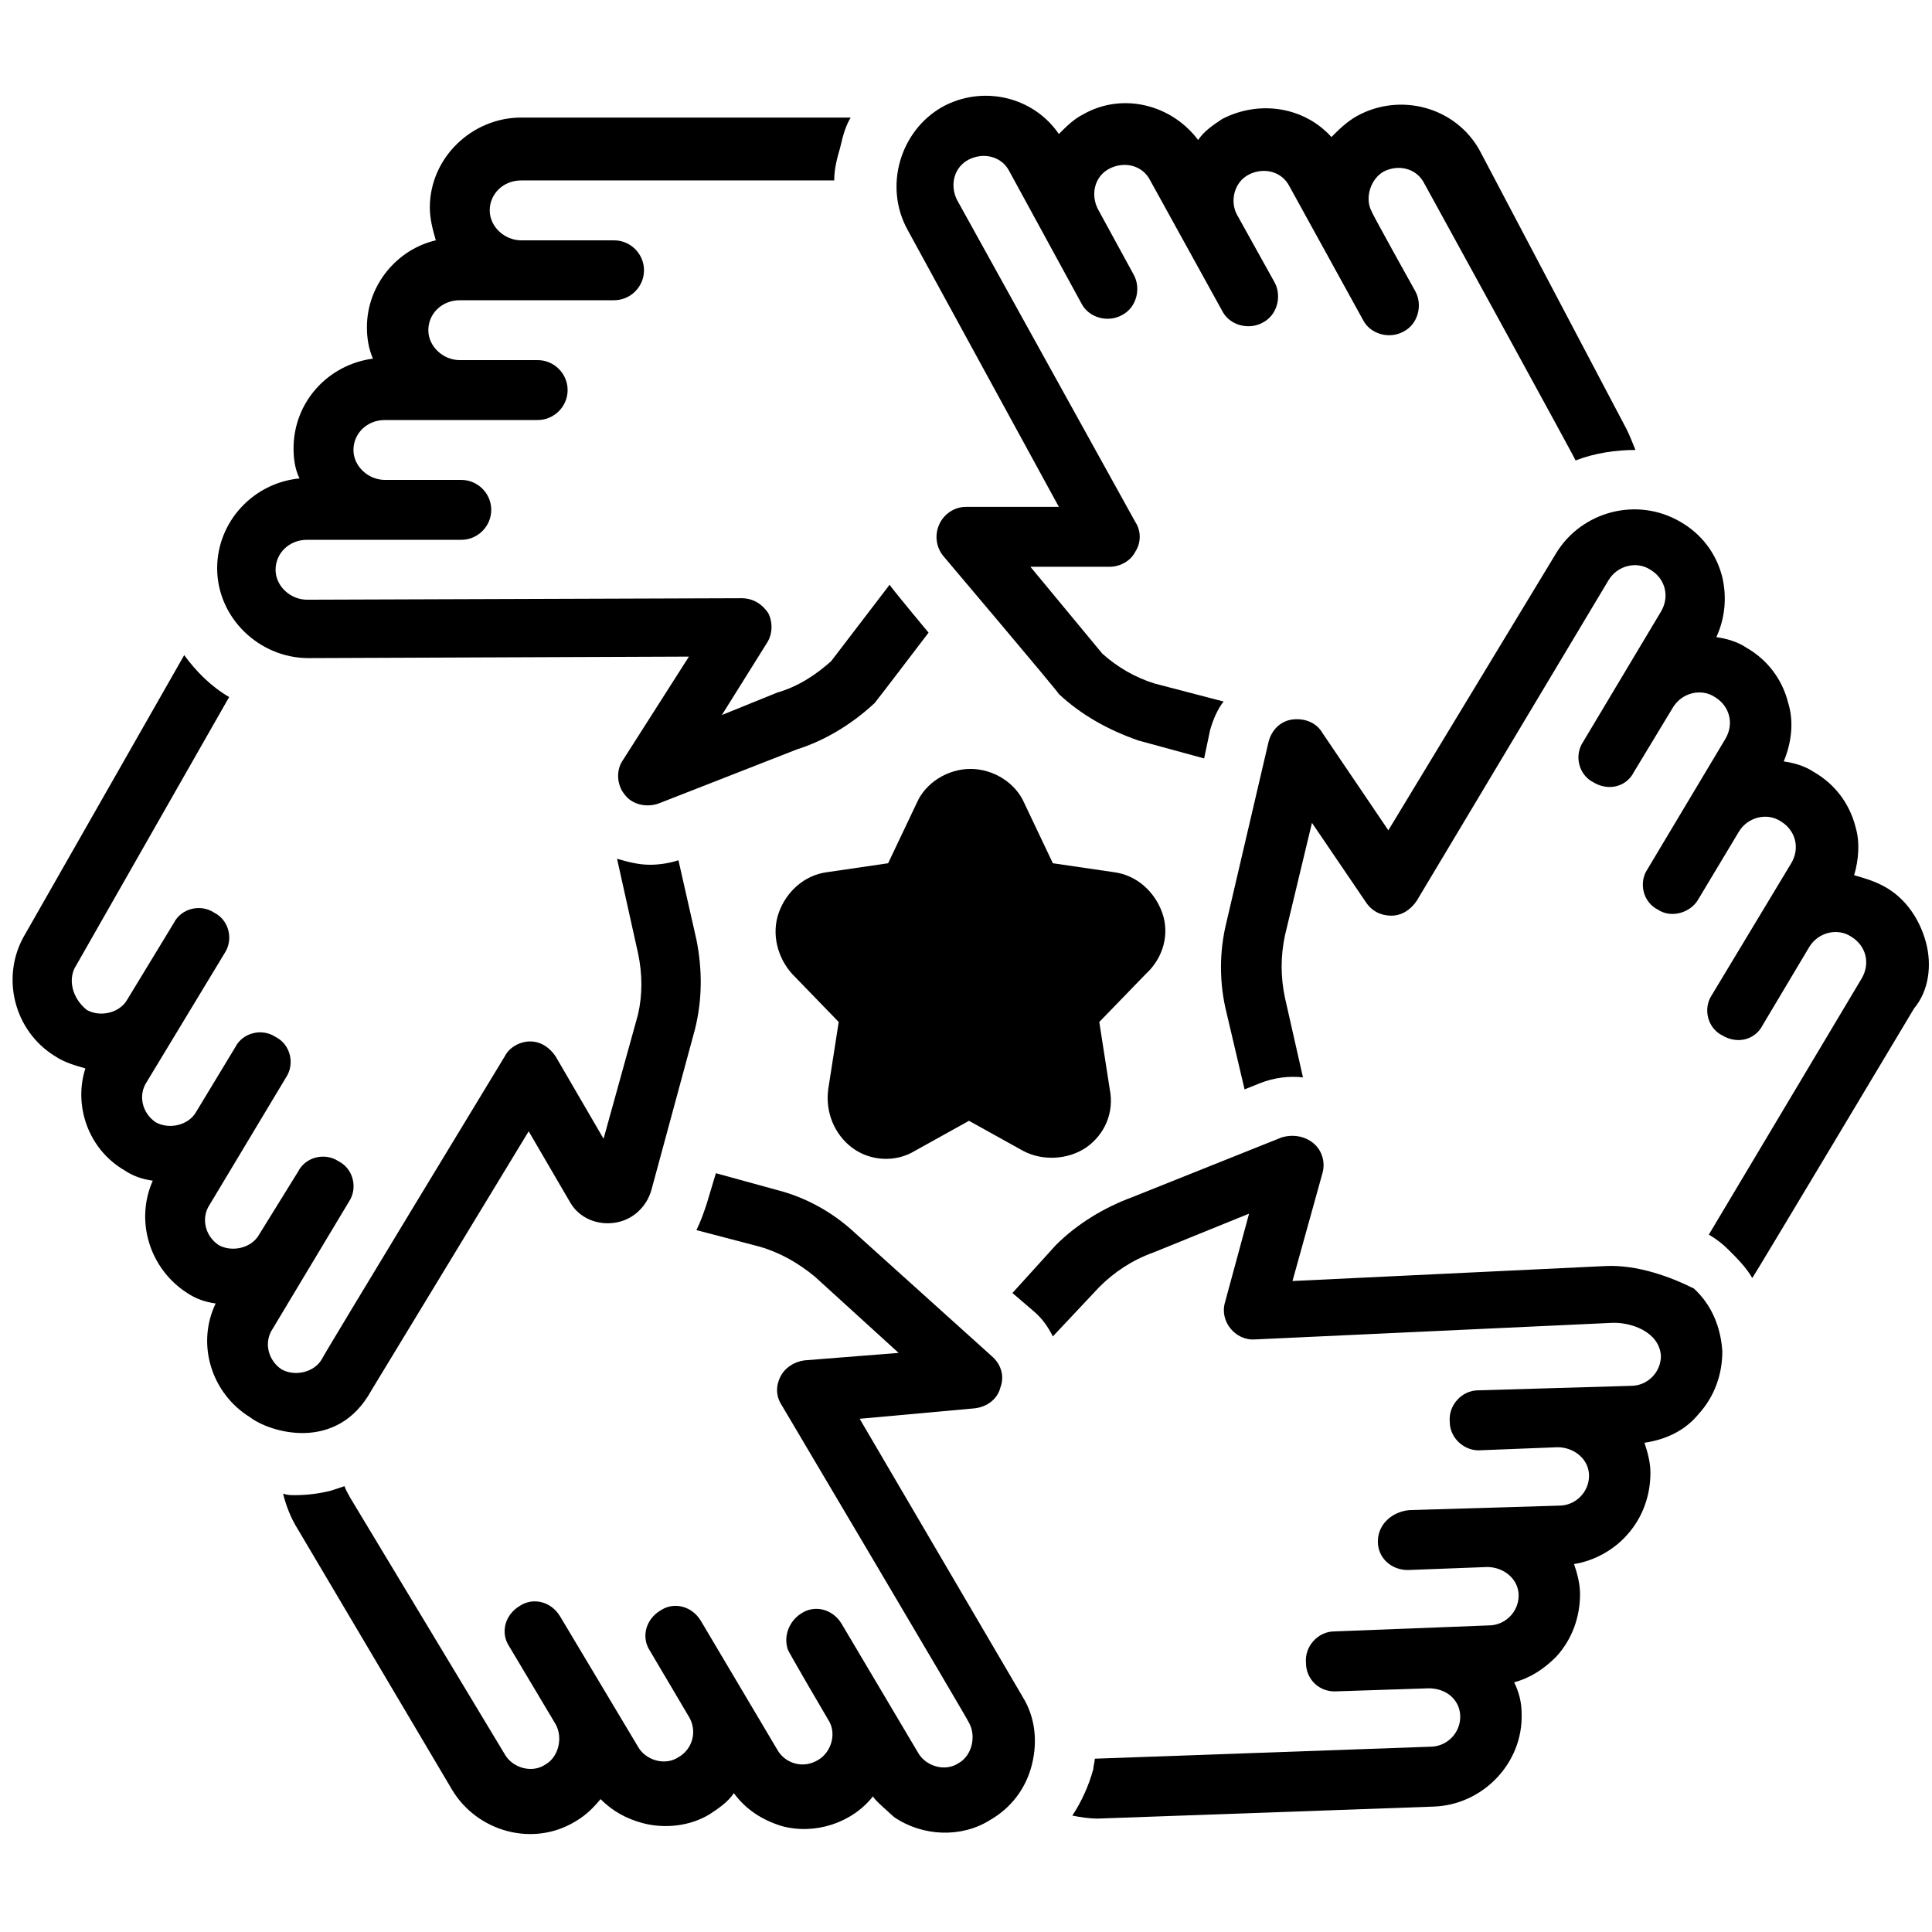
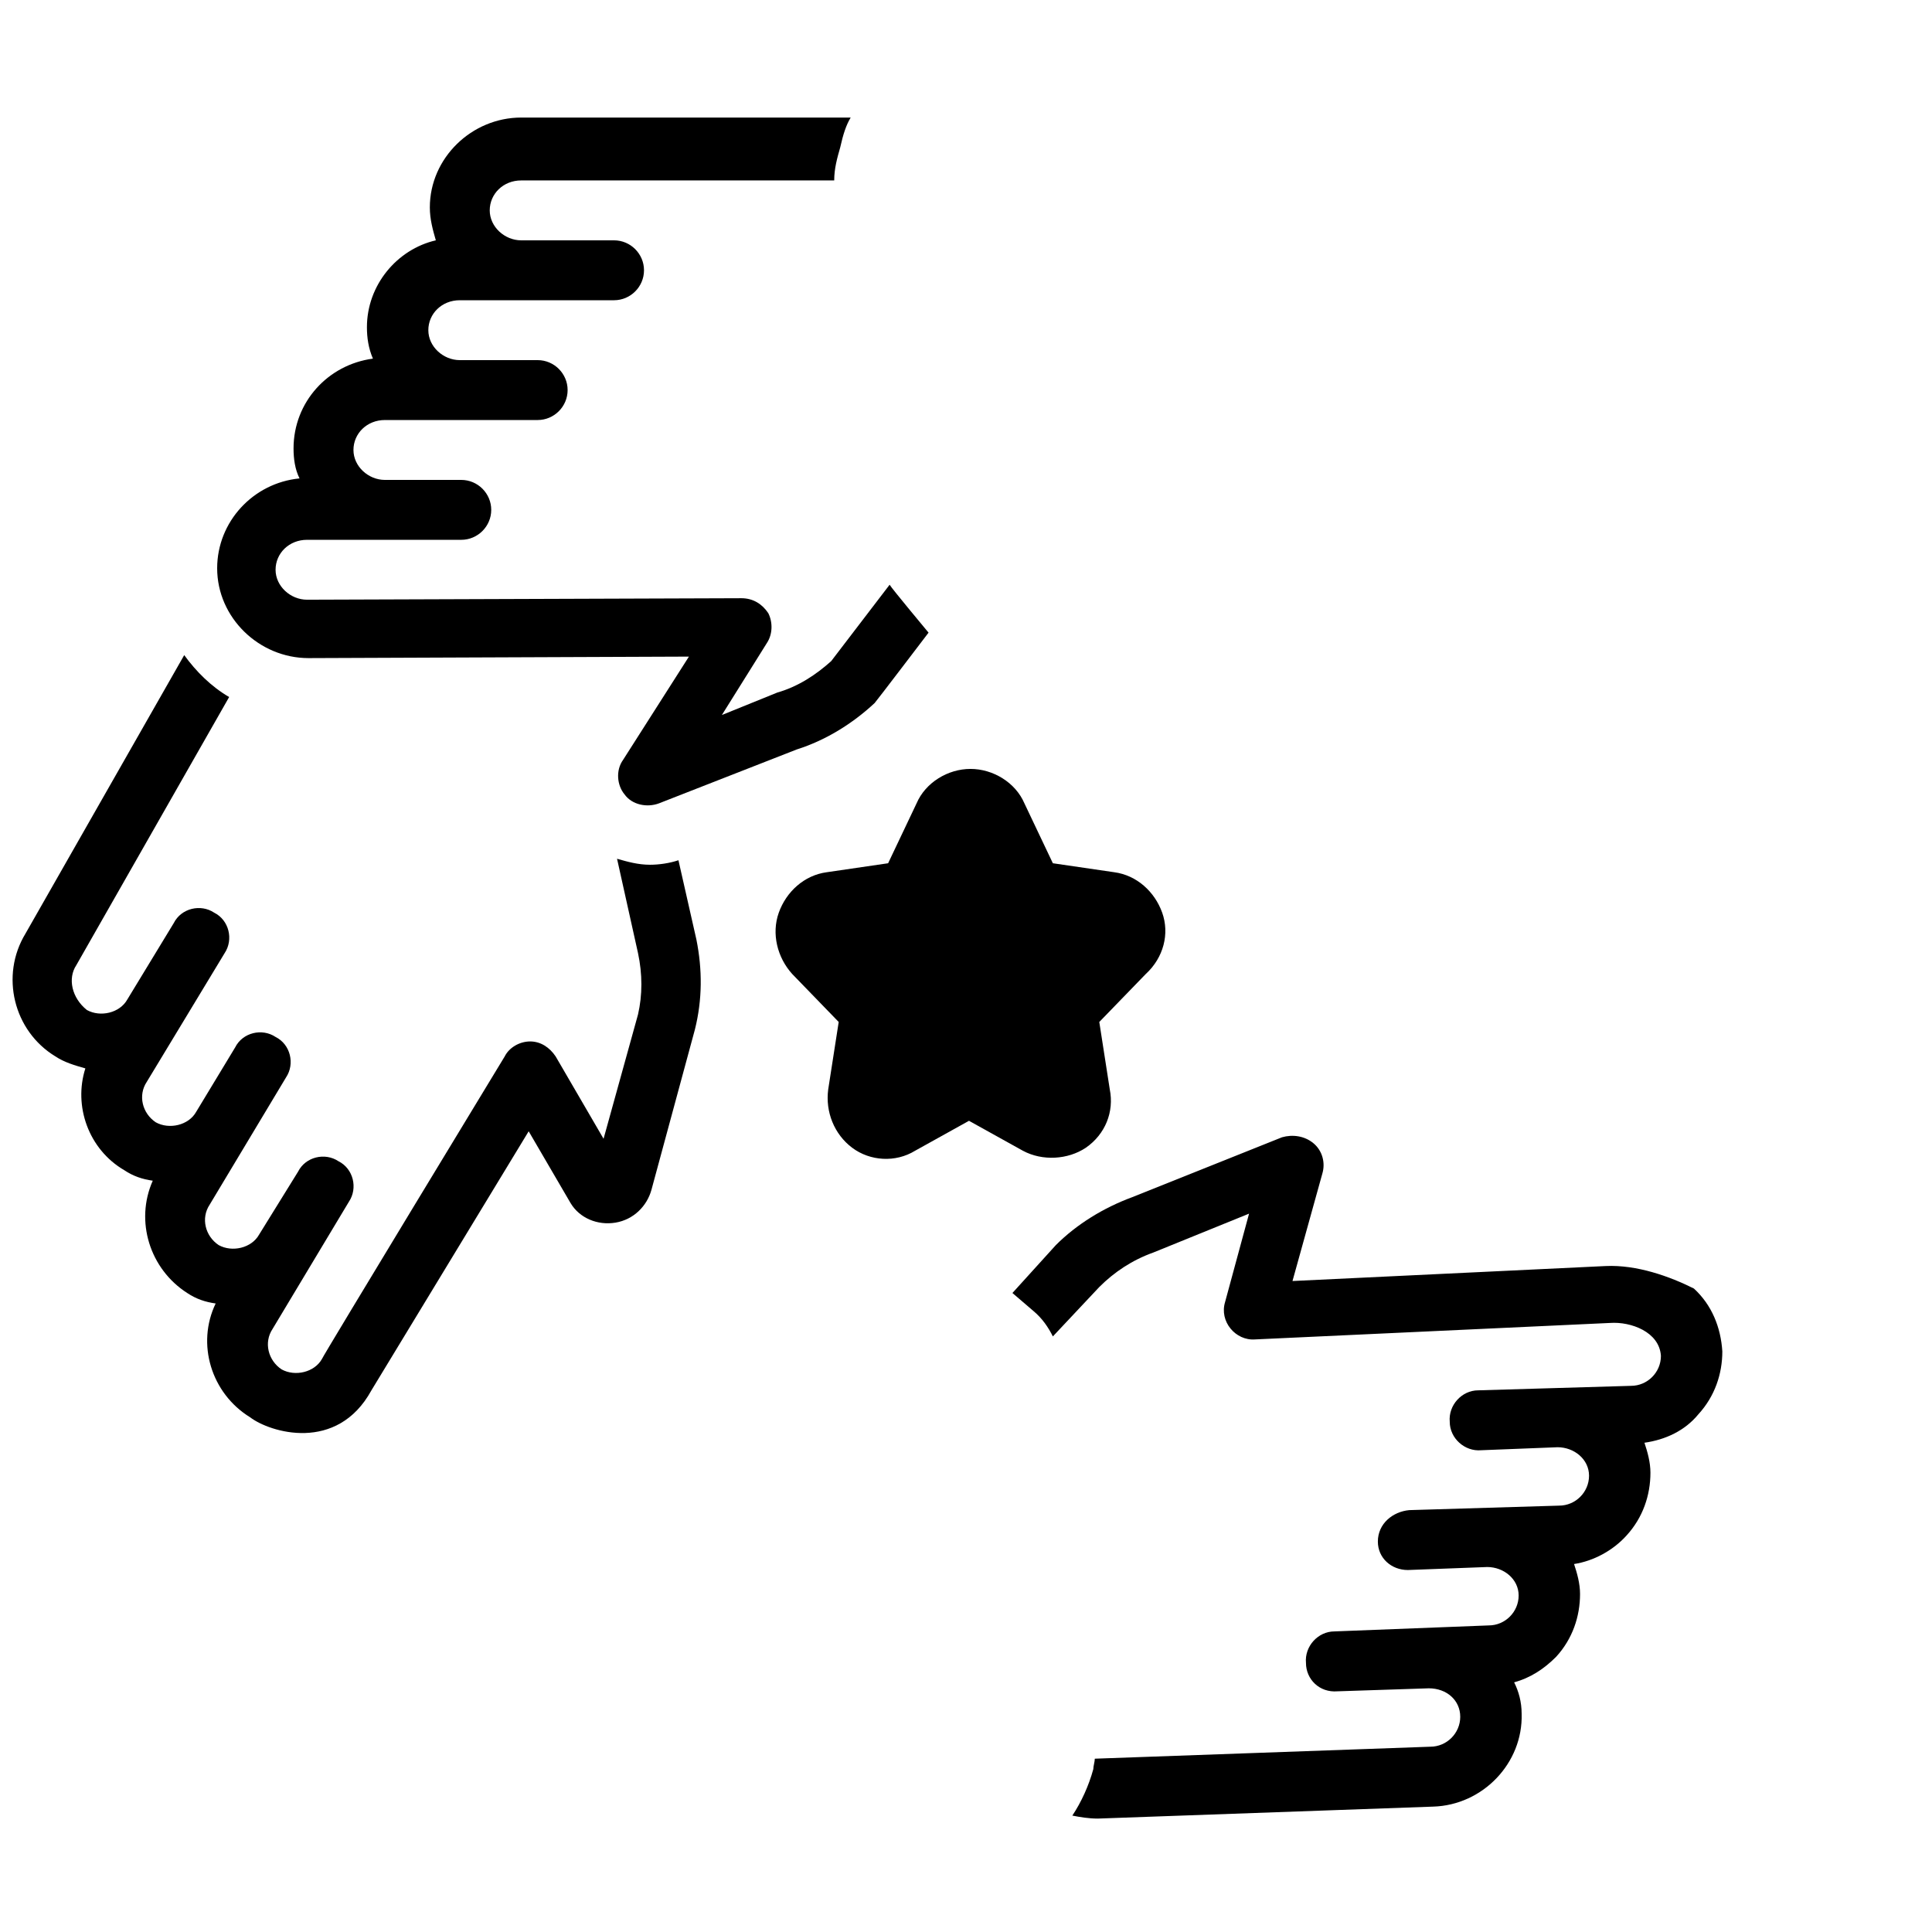
<svg xmlns="http://www.w3.org/2000/svg" version="1.0" preserveAspectRatio="xMidYMid meet" height="1080" viewBox="0 0 810 810" zoomAndPan="magnify" width="1080">
  <rect fill-opacity="1" height="972" y="-81" fill="#ffffff" width="972" x="-81" />
  <rect fill-opacity="1" height="972" y="-81" fill="#ffffff" width="972" x="-81" />
  <path fill-rule="nonzero" fill-opacity="1" d="M 487.254 382.637 C 484.117 373.848 476.582 366.945 467.164 365.688 L 441.418 361.922 L 429.488 336.809 C 425.723 328.02 416.301 322.371 406.883 322.371 C 397.465 322.371 388.047 328.02 384.277 336.809 L 372.348 361.922 L 346.605 365.688 C 337.188 366.945 329.652 373.848 326.512 382.637 C 323.371 391.426 325.883 401.473 332.164 408.379 L 351.629 428.469 L 347.234 456.719 C 345.977 466.133 349.746 475.551 357.277 481.199 C 364.812 486.852 375.488 487.48 383.652 482.457 L 406.254 469.902 L 428.859 482.457 C 437.023 486.852 447.699 486.223 455.234 481.199 C 463.395 475.551 467.164 466.133 465.277 456.719 L 460.883 428.469 L 480.348 408.379 C 487.883 401.473 490.395 391.426 487.254 382.637 Z M 487.254 382.637" fill="#000000" />
-   <path fill-rule="nonzero" fill-opacity="1" d="M 443.93 212.508 L 405 212.508 C 399.977 212.508 395.582 215.648 393.699 220.043 C 391.812 224.438 392.441 229.457 395.582 233.227 C 395.582 233.227 443.93 290.355 443.93 290.98 C 453.348 299.77 464.652 306.047 477.211 310.441 L 504.836 317.977 L 507.348 306.047 C 508.605 301.652 510.488 297.258 513 294.121 L 484.117 286.586 C 475.953 284.074 468.418 279.68 462.141 274.031 L 432 237.621 L 465.277 237.621 C 469.676 237.621 474.07 235.109 475.953 231.34 C 478.465 227.574 478.465 222.551 475.953 218.785 C 475.953 218.785 401.234 83.812 401.234 83.812 C 398.094 77.535 399.977 70 406.254 66.859 C 412.535 63.723 420.07 65.605 423.211 71.883 L 453.348 127.129 C 456.488 133.406 464.652 135.289 470.301 132.152 C 476.582 129.012 478.465 120.852 475.324 115.199 C 475.324 115.199 460.254 87.578 460.254 87.578 C 457.117 81.301 459 73.766 465.277 70.629 C 471.559 67.488 479.094 69.371 482.234 75.648 L 512.371 130.27 C 515.512 136.547 523.676 138.43 529.324 135.289 C 535.605 132.152 537.488 123.988 534.348 118.34 C 534.348 118.34 518.652 90.09 518.652 90.09 C 515.512 84.438 517.395 76.277 523.676 73.141 C 529.953 70 537.488 71.883 540.629 78.16 L 571.395 134.035 C 574.535 140.312 582.699 142.195 588.348 139.059 C 594.629 135.918 596.512 127.758 593.371 122.105 C 593.371 122.105 575.164 89.461 575.164 88.832 C 572.023 83.184 574.535 75.023 580.188 71.883 C 586.465 68.746 594 70.629 597.141 76.906 C 597.141 76.906 660.559 192.418 660.559 193.047 C 668.723 189.906 677.512 188.652 685.676 188.652 C 684.418 185.512 683.164 182.375 681.906 179.863 L 620.371 63.094 C 610.324 44.891 587.094 38.609 568.883 48.656 C 564.488 51.168 561.348 54.305 558.211 57.445 C 546.906 44.891 528.07 41.75 512.371 49.91 C 508.605 52.422 504.836 54.934 502.324 58.699 C 491.023 43.633 470.301 38.609 453.977 48.027 C 450.211 49.91 447.07 53.051 443.93 56.188 C 433.254 40.496 411.906 35.473 394.953 44.891 C 377.371 54.934 370.465 78.16 380.512 96.367 Z M 443.93 212.508" fill="#000000" />
-   <path fill-rule="nonzero" fill-opacity="1" d="M 807.488 395.195 C 804.977 385.777 799.324 376.988 790.535 371.965 C 786.141 369.453 781.746 368.199 777.348 366.945 C 779.234 360.664 779.859 353.133 777.977 346.855 C 775.465 336.809 769.188 328.648 760.395 323.625 C 756.629 321.117 752.234 319.859 747.836 319.23 C 750.977 311.699 752.234 302.91 749.723 294.75 C 747.211 284.703 740.93 276.543 732.141 271.52 C 728.371 269.008 723.977 267.754 719.582 267.125 C 723.348 258.965 723.977 250.176 722.094 242.016 C 719.582 231.969 713.301 223.809 704.512 218.785 C 686.301 208.113 663.07 214.391 652.395 231.969 L 582.07 348.109 L 554.441 307.305 C 551.93 302.91 546.906 301.027 541.883 301.652 C 536.859 302.281 533.094 306.047 531.836 311.07 L 514.254 386.406 C 511.117 398.961 511.117 412.145 514.254 424.699 L 521.789 456.719 L 528.07 454.207 C 534.348 451.695 540.629 451.066 546.277 451.695 L 538.746 418.422 C 536.859 409.633 536.859 400.844 538.746 392.055 L 550.047 344.973 L 572.652 378.242 C 575.164 382.012 578.93 383.895 583.324 383.895 C 587.723 383.895 591.488 381.383 594 377.617 L 674.371 243.27 C 678.141 236.992 686.301 235.109 691.953 238.875 C 698.234 242.641 700.117 250.176 696.348 256.453 L 663.699 311.07 C 659.93 316.723 661.812 324.883 668.094 328.02 C 674.371 331.789 681.906 329.906 685.047 323.625 L 701.371 296.633 C 705.141 290.355 713.301 288.469 718.953 292.238 C 725.234 296.004 727.117 303.539 723.348 309.816 L 690.699 364.434 C 686.93 370.082 688.812 378.242 695.094 381.383 C 700.746 385.148 708.906 382.637 712.047 376.988 L 729 348.738 C 732.766 342.461 740.93 340.578 746.582 344.344 C 752.859 348.109 754.746 355.645 750.977 361.922 L 717.699 417.168 C 713.93 422.816 715.812 430.977 722.094 434.117 C 728.371 437.883 735.906 436 739.047 429.723 L 758.512 397.078 C 762.277 390.801 770.441 388.918 776.094 392.684 C 782.371 396.449 784.254 403.984 780.488 410.262 L 716.441 517.613 C 719.582 519.496 722.094 521.379 724.605 523.891 C 728.371 527.656 732.141 531.426 734.652 535.82 C 735.277 535.191 802.465 422.816 802.465 422.816 C 808.746 415.285 810 404.609 807.488 395.195 Z M 807.488 395.195" fill="#000000" />
  <path fill-rule="nonzero" fill-opacity="1" d="M 673.117 530.797 L 541.883 537.074 L 554.441 491.875 C 555.699 487.48 554.441 482.457 550.676 479.316 C 546.906 476.18 541.883 475.551 537.488 476.809 L 474.699 501.918 C 462.766 506.312 451.465 513.219 442.676 522.008 L 424.465 542.098 L 433.254 549.629 C 437.023 552.77 439.535 556.535 441.418 560.301 L 460.883 539.586 C 467.164 533.309 474.699 528.285 483.488 525.145 C 483.488 525.145 523.676 508.824 523.676 508.824 C 523.676 508.824 513.629 545.863 513.629 545.863 C 511.117 554.023 518.023 562.188 526.188 561.559 L 675 554.652 C 683.789 554.023 695.723 558.418 696.348 568.465 C 696.348 575.371 690.699 581.02 683.789 581.02 L 619.746 582.902 C 612.836 582.902 607.188 589.18 607.812 596.086 C 607.812 602.992 614.094 608.641 621 608.016 L 653.023 606.758 C 659.93 606.758 666.211 611.781 666.211 618.688 C 666.211 625.594 660.559 631.242 653.652 631.242 C 653.652 631.242 590.859 633.125 590.859 633.125 C 583.953 633.754 577.676 638.777 577.676 646.309 C 577.676 653.215 583.324 658.238 590.234 658.238 C 590.234 658.238 623.512 656.98 623.512 656.98 C 630.418 656.98 636.699 662.004 636.699 668.91 C 636.699 675.816 631.047 681.465 624.141 681.465 L 559.465 683.977 C 552.559 683.977 546.906 690.254 547.535 697.16 C 547.535 704.066 553.188 709.715 560.723 709.09 L 599.023 707.832 C 606.559 707.832 612.211 712.855 612.211 719.762 C 612.211 726.668 606.559 732.316 599.652 732.316 C 599.652 732.316 459.629 737.34 459 737.34 C 459 738.594 458.371 740.477 458.371 741.734 C 456.488 748.641 453.348 755.543 449.582 761.195 C 452.723 761.824 456.488 762.449 460.254 762.449 C 460.883 762.449 600.906 757.43 600.906 757.43 C 621.629 756.801 638.582 739.223 637.953 718.504 C 637.953 713.484 636.699 709.09 634.812 705.32 C 641.723 703.438 647.371 699.672 652.395 694.648 C 659.301 687.117 662.441 677.699 662.441 668.281 C 662.441 663.887 661.188 659.492 659.93 655.727 C 668.094 654.473 676.254 650.078 681.906 643.797 C 688.812 636.266 691.953 626.848 691.953 617.43 C 691.953 613.035 690.699 608.641 689.441 604.875 C 698.234 603.621 706.395 599.852 712.047 592.949 C 718.953 585.414 722.094 575.996 722.094 566.582 C 721.465 556.535 717.699 547.117 710.164 540.215 C 700.117 535.191 686.301 530.168 673.117 530.797 Z M 673.117 530.797" fill="#000000" />
-   <path fill-rule="nonzero" fill-opacity="1" d="M 360.418 594.832 L 408.766 590.438 C 413.789 589.809 418.188 586.668 419.441 581.648 C 421.324 576.625 419.441 571.602 415.676 568.465 L 358.535 516.984 C 349.117 508.195 337.812 501.918 325.254 498.777 L 300.141 491.875 L 296.371 504.43 C 295.117 508.195 293.859 511.961 291.977 515.73 L 318.348 522.637 C 327.141 525.145 334.676 529.539 341.582 535.191 L 376.746 567.207 L 337.188 570.348 C 332.789 570.977 329.023 573.484 327.141 577.254 C 325.254 581.02 325.254 585.414 327.766 589.18 C 327.766 589.18 406.254 721.645 406.254 722.273 C 409.395 727.922 407.512 736.082 401.859 739.223 C 396.211 742.988 388.047 740.477 384.906 734.828 L 352.883 680.836 C 349.117 674.559 341.582 672.676 335.93 676.441 C 330.906 679.582 328.395 685.859 330.277 691.512 C 330.277 692.137 347.234 721.016 347.234 721.016 C 351 726.668 348.488 734.828 342.836 737.965 C 336.559 741.734 329.023 739.223 325.883 733.57 L 293.859 679.582 C 290.094 673.305 282.559 671.422 276.906 675.188 C 270.629 678.953 268.746 686.488 272.512 692.137 L 288.836 719.762 C 292.605 726.039 290.094 733.57 284.441 736.711 C 278.789 740.477 270.629 737.965 267.488 732.316 L 234.836 677.699 C 231.07 671.422 223.535 669.539 217.883 673.305 C 211.605 677.07 209.723 684.605 213.488 690.254 C 213.488 690.254 232.953 722.898 232.953 722.898 C 236.094 728.551 234.211 736.711 228.559 739.852 C 222.906 743.617 214.742 741.105 211.605 735.457 L 146.93 628.105 C 146.301 626.848 145.047 624.965 144.418 623.082 C 142.535 623.707 140.652 624.336 138.766 624.965 C 133.746 626.219 128.723 626.848 123.699 626.848 C 121.812 626.848 120.559 626.848 118.676 626.219 C 119.93 631.242 121.812 636.266 124.953 641.285 C 124.953 641.285 189.629 750.523 189.629 750.523 C 200.301 768.102 223.535 774.379 241.117 763.707 C 245.512 761.195 248.652 758.055 251.789 754.289 C 256.812 759.312 262.465 762.449 269.371 764.332 C 278.789 766.844 289.465 765.59 297.629 760.566 C 301.395 758.055 305.164 755.543 307.676 751.777 C 312.699 758.684 319.605 763.078 327.766 765.59 C 341.582 769.355 357.277 764.332 366.07 753.035 C 365.441 753.66 374.234 761.195 374.859 761.824 C 386.789 769.984 403.117 770.613 415.047 763.078 C 423.836 758.055 430.117 749.895 432.629 739.852 C 435.141 729.805 433.883 719.762 428.859 711.598 Z M 360.418 594.832" fill="#000000" />
  <path fill-rule="nonzero" fill-opacity="1" d="M 155.723 582.902 L 221.652 474.297 L 239.234 504.43 C 243 510.707 250.535 513.848 258.07 512.59 C 265.605 511.336 271.254 505.684 273.141 498.777 L 291.348 431.605 C 294.488 419.051 294.488 406.496 291.977 393.938 L 284.441 360.664 C 280.676 361.922 276.277 362.551 272.512 362.551 C 267.488 362.551 263.094 361.293 258.699 360.039 L 267.488 399.59 C 269.371 408.379 269.371 417.168 267.488 425.328 L 253.047 477.434 L 232.953 442.906 C 230.441 439.141 226.676 436.629 222.277 436.629 C 217.883 436.629 213.488 439.141 211.605 442.906 C 211.605 442.906 135 569.09 135 569.719 C 131.859 575.371 123.699 577.254 118.047 574.113 C 112.395 570.348 110.512 562.812 114.277 557.164 L 146.301 503.801 C 150.07 498.152 148.188 489.992 141.906 486.852 C 136.254 483.086 128.094 484.969 124.953 491.246 C 124.953 491.246 108.629 517.613 108.629 517.613 C 105.488 523.262 97.324 525.145 91.676 522.008 C 86.023 518.242 84.141 510.707 87.906 505.059 L 119.93 451.695 C 123.699 446.047 121.812 437.883 115.535 434.746 C 109.883 430.977 101.723 432.863 98.582 439.141 C 98.582 439.141 82.254 466.133 82.254 466.133 C 79.117 471.785 70.953 473.668 65.301 470.527 C 59.652 466.762 57.766 459.23 61.535 453.578 L 94.188 399.59 C 97.953 393.938 96.07 385.777 89.789 382.637 C 84.141 378.871 75.977 380.754 72.836 387.031 C 72.836 387.031 53.371 419.051 53.371 419.051 C 50.234 424.699 42.07 426.582 36.418 423.445 C 30.141 418.422 28.254 410.262 32.023 404.609 L 96.07 292.238 C 88.535 287.844 82.254 281.566 77.234 274.66 L 10.676 391.426 C 0 409.004 5.652 432.234 23.234 442.906 C 27 445.418 31.395 446.672 35.789 447.93 C 30.766 463.625 37.047 481.828 52.117 490.617 C 55.883 493.129 59.652 494.383 64.047 495.012 C 56.512 511.961 62.789 532.051 78.488 542.098 C 82.254 544.609 86.023 545.863 90.418 546.492 C 82.254 563.441 88.535 584.16 104.859 594.203 C 113.023 600.48 141.277 609.27 155.723 582.902 Z M 155.723 582.902" fill="#000000" />
  <path fill-rule="nonzero" fill-opacity="1" d="M 129.348 275.914 L 288.836 275.285 L 261.211 318.605 C 258.07 323 258.699 329.277 261.836 333.043 C 264.977 337.438 271.254 338.695 276.277 336.809 L 334.047 314.211 C 345.977 310.441 357.277 303.539 366.699 294.75 C 367.324 294.121 389.301 265.242 389.301 265.242 C 389.301 265.242 373.605 246.41 372.977 245.152 L 348.488 277.172 C 342.211 282.82 334.676 287.844 325.883 290.355 C 325.883 290.355 302.652 299.77 302.652 299.77 L 321.488 269.637 C 324 265.871 324 260.848 322.117 257.082 C 319.605 253.312 315.836 250.805 310.812 250.805 L 128.723 251.43 C 121.812 251.43 115.535 245.781 115.535 238.875 C 115.535 231.969 121.188 226.32 128.723 226.32 L 193.395 226.32 C 200.301 226.32 205.953 220.668 205.953 213.762 C 205.953 206.859 200.301 201.207 193.395 201.207 L 161.371 201.207 C 154.465 201.207 148.188 195.559 148.188 188.652 C 148.188 181.746 153.836 176.098 161.371 176.098 L 225.418 176.098 C 232.324 176.098 237.977 170.445 237.977 163.539 C 237.977 156.637 232.324 150.984 225.418 150.984 L 192.766 150.984 C 185.859 150.984 179.582 145.336 179.582 138.43 C 179.582 131.523 185.234 125.875 192.766 125.875 L 257.441 125.875 C 264.348 125.875 270 120.223 270 113.316 C 270 106.41 264.348 100.762 257.441 100.762 L 218.512 100.762 C 211.605 100.762 205.324 95.113 205.324 88.207 C 205.324 81.301 210.977 75.648 218.512 75.648 L 349.746 75.648 C 349.746 70.629 351 66.234 352.254 61.84 C 353.512 56.188 354.766 52.422 356.652 49.285 L 218.512 49.285 C 197.789 49.285 180.211 66.234 180.211 86.949 C 180.211 91.973 181.465 96.367 182.723 100.762 C 166.395 104.527 153.836 119.594 153.836 137.172 C 153.836 141.566 154.465 145.961 156.348 150.355 C 137.512 152.867 123.07 168.562 123.07 188.023 C 123.07 192.418 123.699 196.812 125.582 200.578 C 106.117 202.465 91.047 218.785 91.047 238.246 C 91.047 258.965 108.629 275.914 129.348 275.914 Z M 129.348 275.914" fill="#000000" />
</svg>